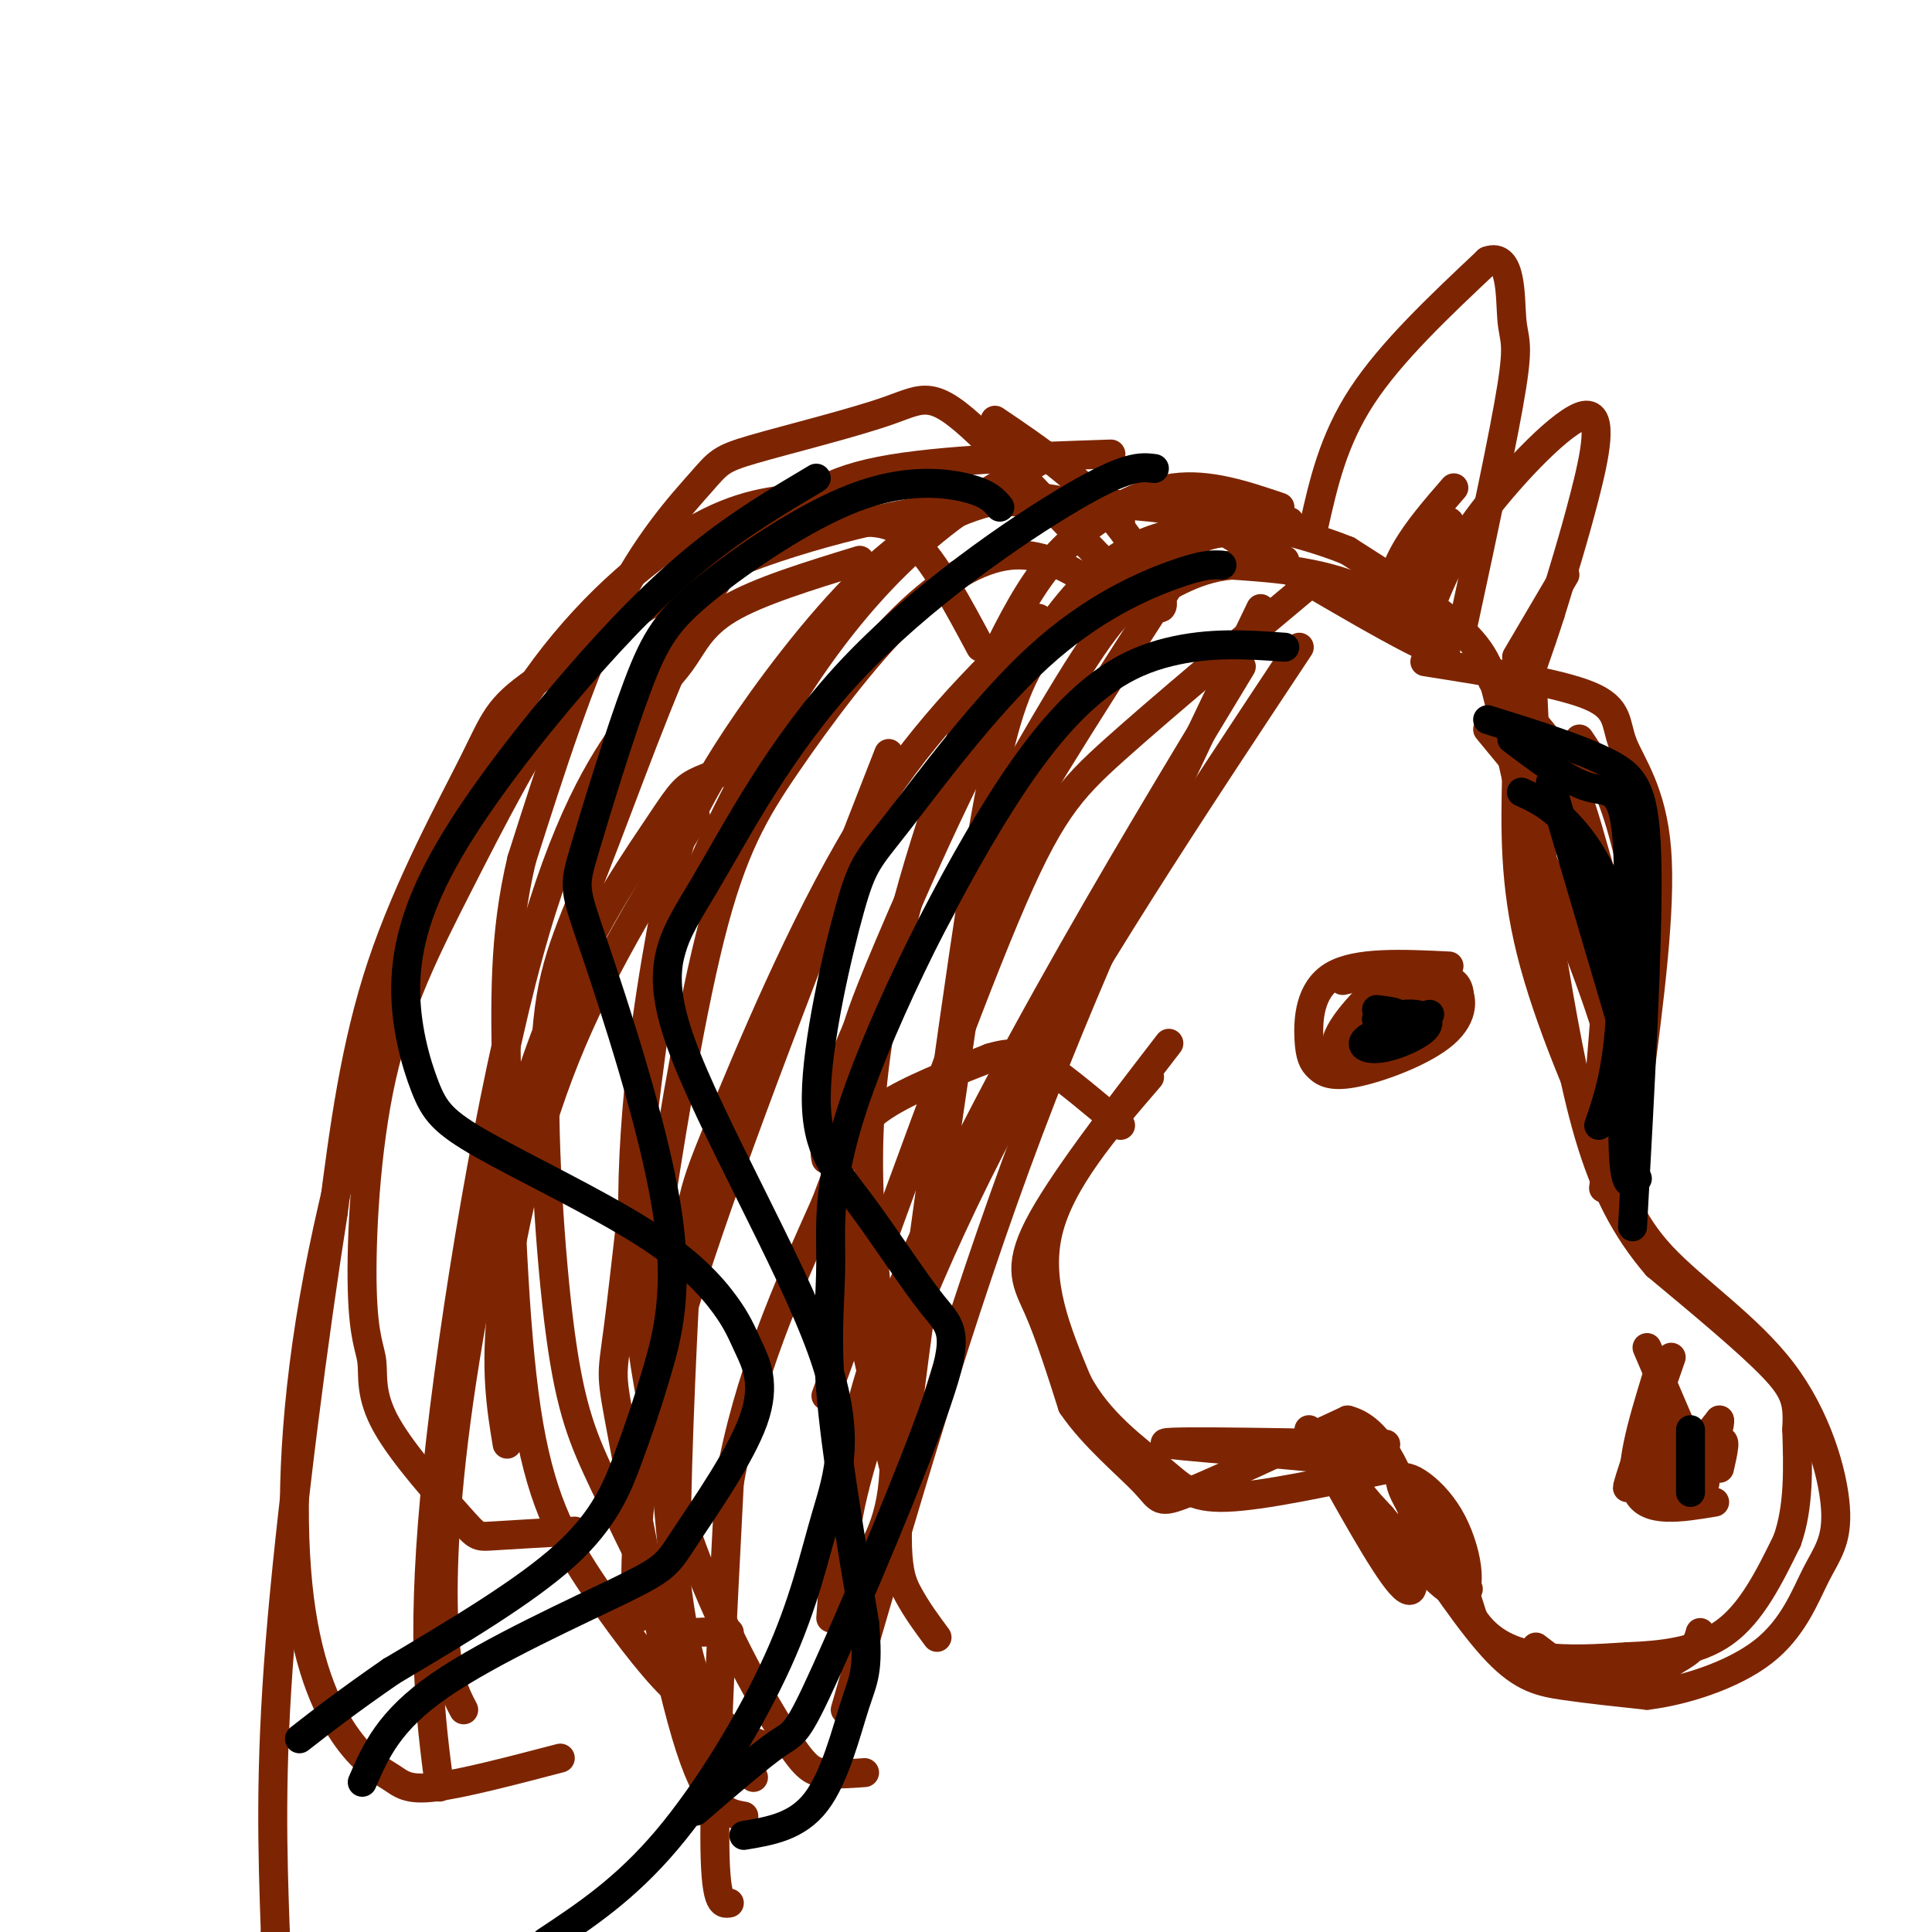
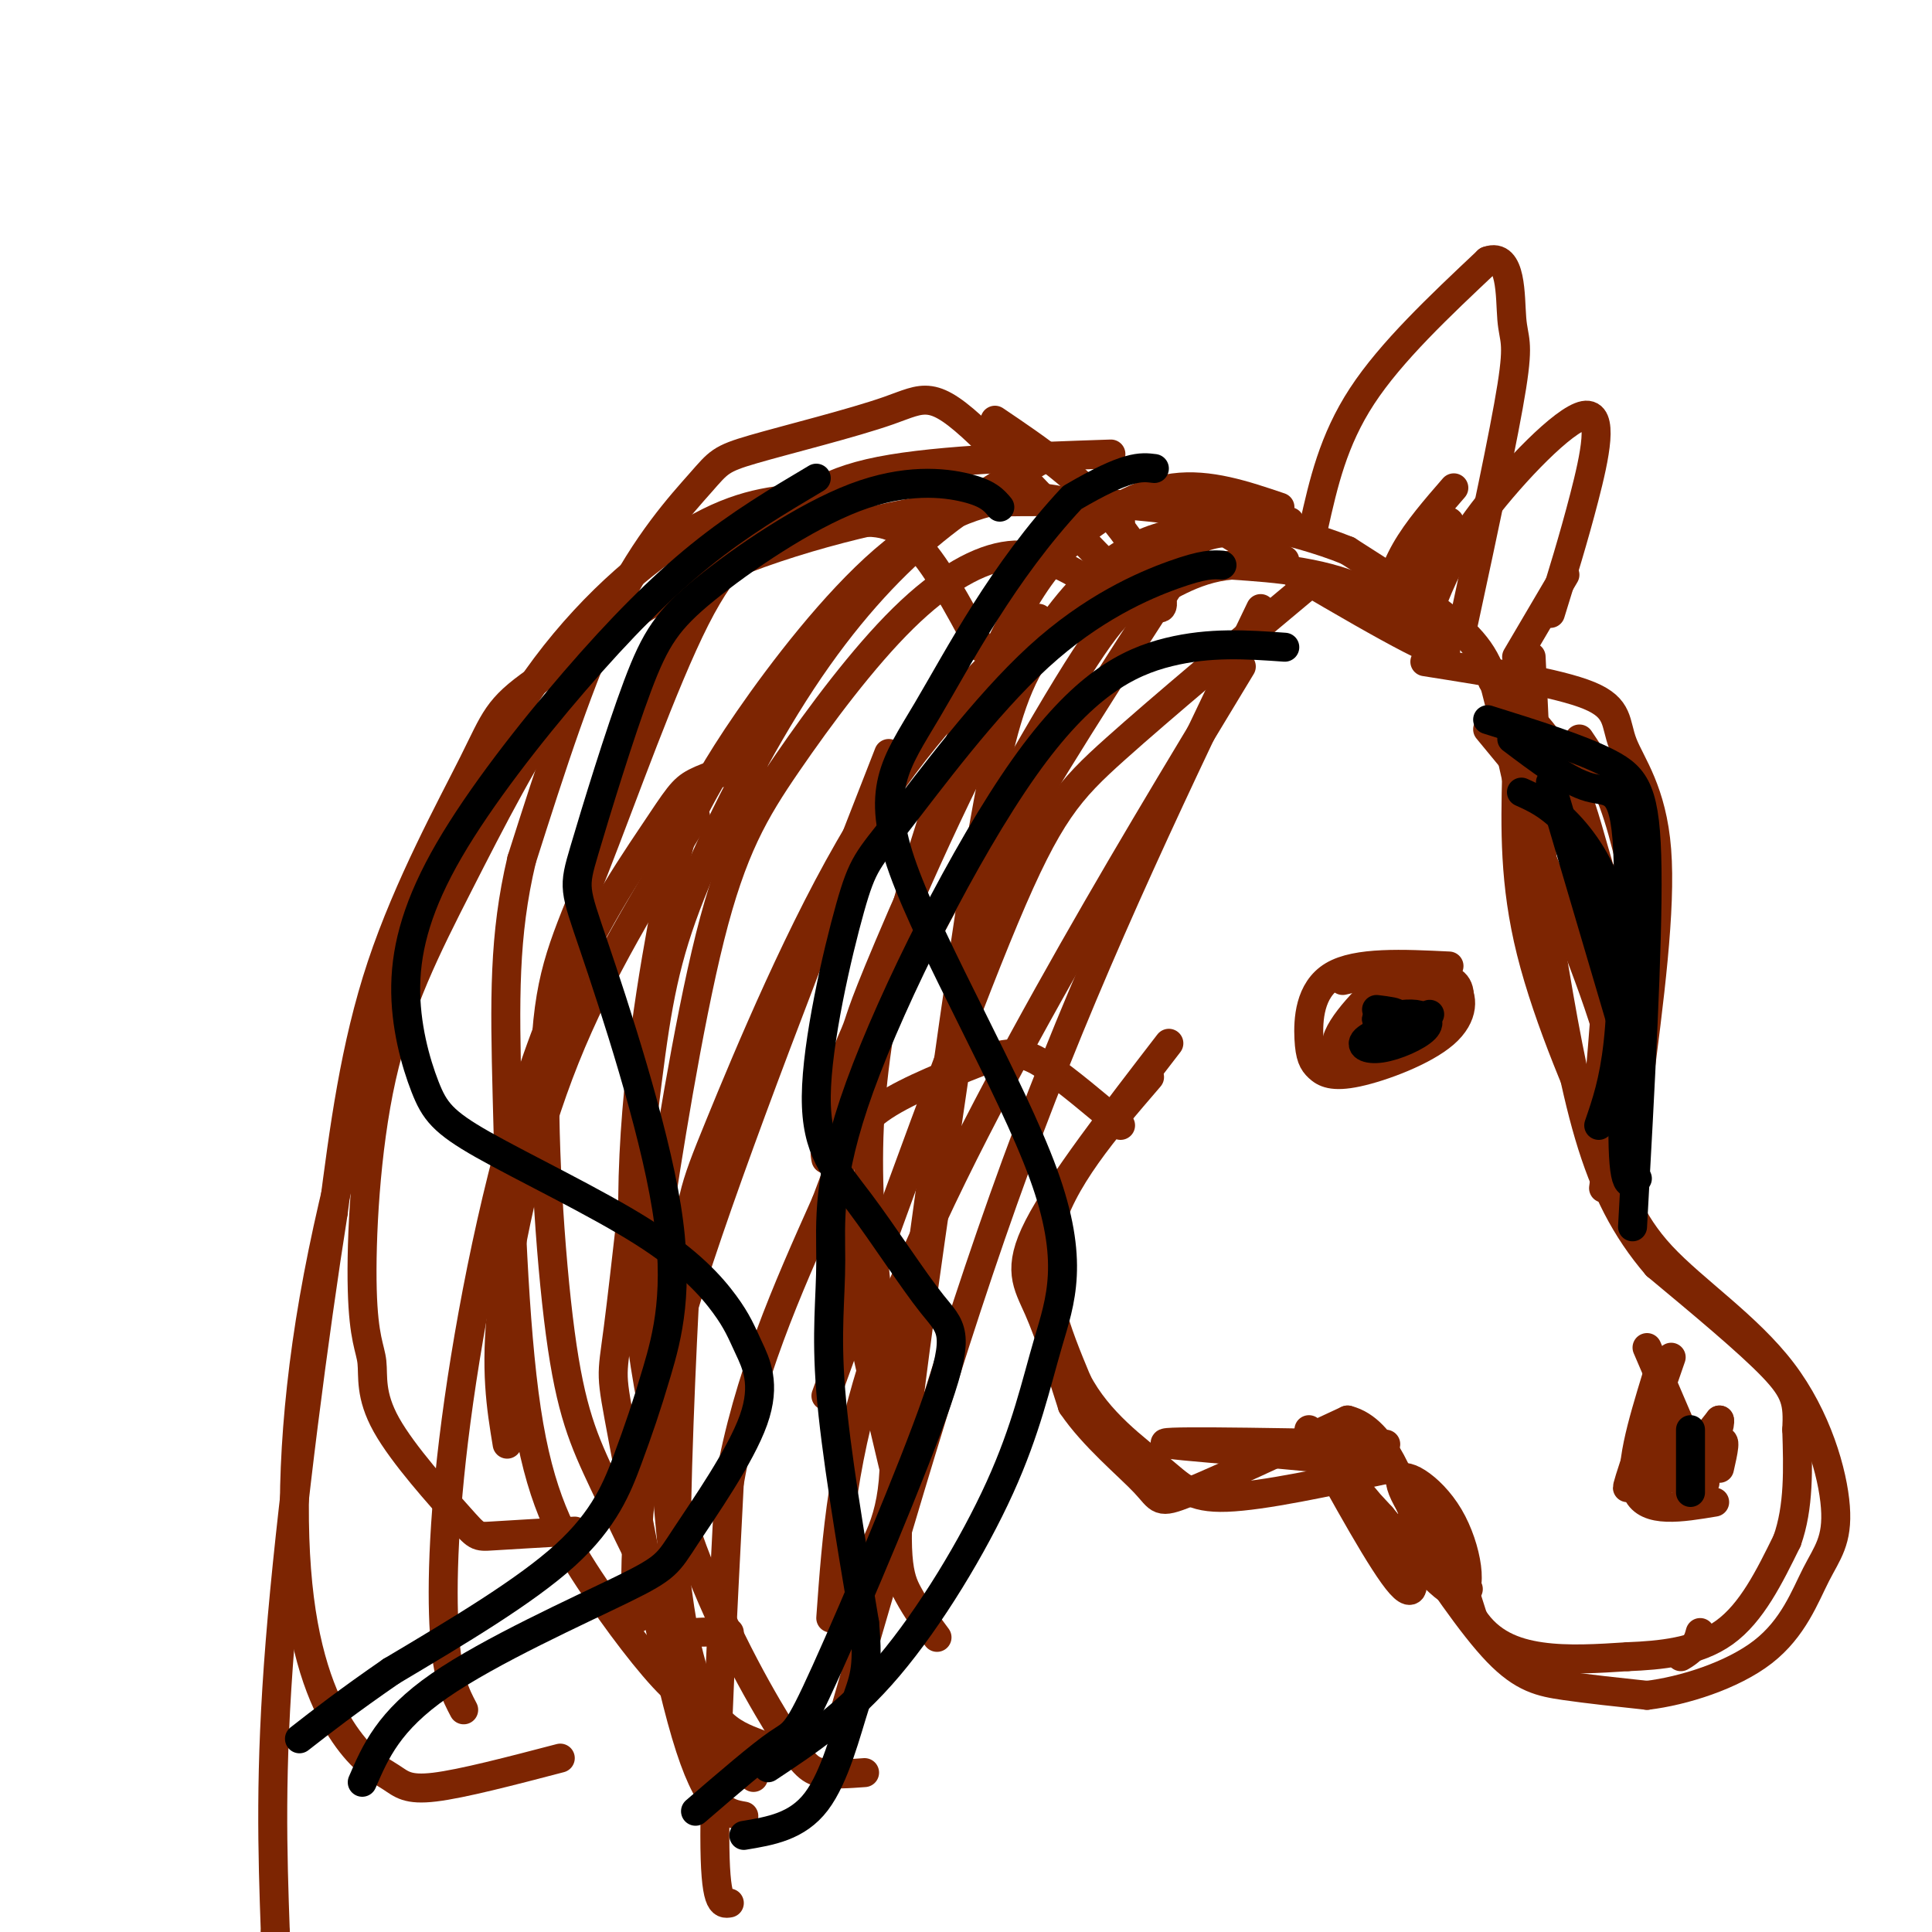
<svg xmlns="http://www.w3.org/2000/svg" viewBox="0 0 400 400" version="1.1">
  <g fill="none" stroke="rgb(125,37,2)" stroke-width="6" stroke-linecap="round" stroke-linejoin="round">
    <path d="M298,313c0.000,0.000 7.000,22.000 7,22" />
    <path d="M305,335c3.400,5.200 8.400,7.200 14,8c5.600,0.800 11.800,0.400 18,0" />
    <path d="M337,343c6.667,-0.267 14.333,-0.933 20,-5c5.667,-4.067 9.333,-11.533 13,-19" />
    <path d="M370,319c2.500,-7.000 2.250,-15.000 2,-23" />
    <path d="M372,296c0.267,-5.533 -0.067,-7.867 -5,-13c-4.933,-5.133 -14.467,-13.067 -24,-21" />
    <path d="M343,262c-6.489,-7.533 -10.711,-15.867 -14,-27c-3.289,-11.133 -5.644,-25.067 -8,-39" />
    <path d="M321,196c-2.000,-16.500 -3.000,-38.250 -4,-60" />
    <path d="M318,179c0.000,0.000 -7.000,-31.000 -7,-31" />
    <path d="M311,148c-1.800,-7.844 -2.800,-11.956 -8,-17c-5.200,-5.044 -14.600,-11.022 -24,-17" />
    <path d="M279,114c-11.289,-4.600 -27.511,-7.600 -41,-9c-13.489,-1.400 -24.244,-1.200 -35,-1" />
    <path d="M203,104c-15.222,1.667 -35.778,6.333 -52,13c-16.222,6.667 -28.111,15.333 -40,24" />
    <path d="M111,141c-8.119,5.667 -8.417,7.833 -13,17c-4.583,9.167 -13.452,25.333 -19,42c-5.548,16.667 -7.774,33.833 -10,51" />
    <path d="M69,251c-3.956,25.044 -8.844,62.156 -11,89c-2.156,26.844 -1.578,43.422 -1,60" />
    <path d="M57,400c0.000,12.833 0.500,14.917 1,17" />
    <path d="M151,394c-1.500,0.250 -3.000,0.500 -3,-14c0.000,-14.500 1.500,-43.750 3,-73" />
    <path d="M151,307c3.833,-21.833 11.917,-39.917 20,-58" />
    <path d="M171,249c4.800,-13.022 6.800,-16.578 12,-20c5.200,-3.422 13.600,-6.711 22,-10" />
    <path d="M205,219c5.422,-1.644 7.978,-0.756 12,2c4.022,2.756 9.511,7.378 15,12" />
    <path d="M242,216c-11.244,14.600 -22.489,29.200 -27,38c-4.511,8.800 -2.289,11.800 0,17c2.289,5.200 4.644,12.600 7,20" />
    <path d="M222,291c4.333,6.417 11.667,12.458 15,16c3.333,3.542 2.667,4.583 9,2c6.333,-2.583 19.667,-8.792 33,-15" />
    <path d="M279,294c7.978,1.978 11.422,14.422 14,20c2.578,5.578 4.289,4.289 6,3" />
    <path d="M272,109c2.000,-8.917 4.000,-17.833 10,-27c6.000,-9.167 16.000,-18.583 26,-28" />
    <path d="M308,54c5.036,-1.869 4.625,7.458 5,12c0.375,4.542 1.536,4.298 0,14c-1.536,9.702 -5.768,29.351 -10,49" />
    <path d="M296,126c2.315,-5.827 4.631,-11.655 11,-20c6.369,-8.345 16.792,-19.208 21,-20c4.208,-0.792 2.202,8.488 0,17c-2.202,8.512 -4.601,16.256 -7,24" />
-     <path d="M321,127c-2.333,7.333 -4.667,13.667 -7,20" />
    <path d="M346,281c-4.845,13.994 -9.690,27.988 -9,27c0.690,-0.988 6.917,-16.958 8,-18c1.083,-1.042 -2.976,12.845 -2,16c0.976,3.155 6.988,-4.423 13,-12" />
    <path d="M356,294c0.583,1.619 -4.458,11.667 -5,13c-0.542,1.333 3.417,-6.048 5,-8c1.583,-1.952 0.792,1.524 0,5" />
    <path d="M343,285c-3.000,9.833 -6.000,19.667 -4,24c2.000,4.333 9.000,3.167 16,2" />
    <path d="M341,279c0.000,0.000 12.000,28.000 12,28" />
    <path d="M347,299c0.000,0.000 2.000,9.000 2,9" />
-     <path d="M318,341c5.000,3.833 10.000,7.667 15,8c5.000,0.333 10.000,-2.833 15,-6" />
    <path d="M348,343c3.167,-1.833 3.583,-3.417 4,-5" />
    <path d="M293,202c-1.467,-0.686 -2.935,-1.372 -7,2c-4.065,3.372 -10.729,10.801 -9,13c1.729,2.199 11.850,-0.831 17,-3c5.150,-2.169 5.329,-3.477 5,-5c-0.329,-1.523 -1.164,-3.262 -2,-5" />
    <path d="M297,204c-2.308,-1.000 -7.080,-0.998 -10,0c-2.920,0.998 -3.990,2.994 -4,5c-0.010,2.006 1.039,4.024 4,5c2.961,0.976 7.835,0.911 11,-1c3.165,-1.911 4.621,-5.668 4,-8c-0.621,-2.332 -3.320,-3.238 -8,-1c-4.680,2.238 -11.340,7.619 -18,13" />
    <path d="M276,217c1.121,1.595 12.924,-0.918 18,-3c5.076,-2.082 3.427,-3.735 1,-5c-2.427,-1.265 -5.630,-2.143 -8,0c-2.370,2.143 -3.907,7.308 -1,8c2.907,0.692 10.259,-3.088 11,-4c0.741,-0.912 -5.130,1.044 -11,3" />
    <path d="M266,116c-3.163,-1.992 -6.325,-3.984 -9,-5c-2.675,-1.016 -4.861,-1.056 -10,1c-5.139,2.056 -13.230,6.207 -20,11c-6.770,4.793 -12.220,10.226 -16,19c-3.780,8.774 -5.890,20.887 -8,33" />
    <path d="M203,175c-4.167,25.500 -10.583,72.750 -17,120" />
    <path d="M265,105c-7.342,-2.483 -14.684,-4.967 -22,-4c-7.316,0.967 -14.606,5.383 -20,10c-5.394,4.617 -8.893,9.433 -13,17c-4.107,7.567 -8.823,17.884 -15,36c-6.177,18.116 -13.817,44.031 -15,69c-1.183,24.969 4.091,48.991 5,64c0.909,15.009 -2.545,21.004 -6,27" />
    <path d="M267,108c-6.943,0.179 -13.885,0.359 -22,2c-8.115,1.641 -17.401,4.744 -29,22c-11.599,17.256 -25.511,48.667 -32,64c-6.489,15.333 -5.555,14.590 -7,18c-1.445,3.410 -5.270,10.974 -4,28c1.270,17.026 7.635,43.513 14,70" />
    <path d="M252,106c-16.332,25.128 -32.663,50.255 -41,65c-8.337,14.745 -8.678,19.107 -12,42c-3.322,22.893 -9.625,64.317 -12,87c-2.375,22.683 -0.821,26.624 1,30c1.821,3.376 3.911,6.188 6,9" />
    <path d="M232,108c-6.463,-2.734 -12.926,-5.469 -21,-5c-8.074,0.469 -17.761,4.141 -28,13c-10.239,8.859 -21.032,22.904 -28,33c-6.968,10.096 -10.111,16.244 -12,20c-1.889,3.756 -2.522,5.119 -5,18c-2.478,12.881 -6.799,37.280 -7,61c-0.201,23.720 3.719,46.760 10,66c6.281,19.240 14.922,34.680 20,43c5.078,8.320 6.594,9.520 9,10c2.406,0.480 5.703,0.240 9,0" />
    <path d="M225,120c-4.893,-2.842 -9.785,-5.685 -16,-5c-6.215,0.685 -13.752,4.896 -22,13c-8.248,8.104 -17.208,20.101 -24,30c-6.792,9.899 -11.417,17.699 -16,36c-4.583,18.301 -9.125,47.101 -11,60c-1.875,12.899 -1.082,9.896 0,24c1.082,14.104 2.452,45.315 6,62c3.548,16.685 9.274,18.842 15,21" />
    <path d="M215,128c-12.544,12.172 -25.088,24.344 -37,44c-11.912,19.656 -23.192,46.797 -29,61c-5.808,14.203 -6.144,15.467 -7,31c-0.856,15.533 -2.230,45.336 -2,63c0.230,17.664 2.066,23.190 5,28c2.934,4.810 6.967,8.905 11,13" />
    <path d="M230,94c-19.205,0.649 -38.410,1.297 -50,4c-11.590,2.703 -15.566,7.460 -20,11c-4.434,3.540 -9.328,5.863 -16,19c-6.672,13.137 -15.124,37.086 -21,52c-5.876,14.914 -9.176,20.791 -10,37c-0.824,16.209 0.829,42.749 3,59c2.171,16.251 4.860,22.212 9,31c4.140,8.788 9.730,20.405 13,26c3.270,5.595 4.220,5.170 6,5c1.780,-0.170 4.390,-0.085 7,0" />
    <path d="M206,87c8.809,5.945 17.618,11.889 25,21c7.382,9.111 13.336,21.387 7,17c-6.336,-4.387 -24.962,-25.437 -35,-35c-10.038,-9.563 -11.488,-7.640 -19,-5c-7.512,2.640 -21.086,5.996 -28,8c-6.914,2.004 -7.169,2.655 -11,7c-3.831,4.345 -11.237,12.384 -18,26c-6.763,13.616 -12.881,32.808 -19,52" />
    <path d="M108,178c-3.717,15.674 -3.510,28.860 -3,49c0.510,20.140 1.322,47.233 4,65c2.678,17.767 7.221,26.206 13,35c5.779,8.794 12.794,17.941 17,22c4.206,4.059 5.603,3.029 7,2" />
    <path d="M203,134c-4.700,-8.790 -9.400,-17.581 -14,-22c-4.600,-4.419 -9.102,-4.467 -17,-3c-7.898,1.467 -19.194,4.449 -29,10c-9.806,5.551 -18.122,13.670 -26,25c-7.878,11.330 -15.319,25.872 -22,39c-6.681,13.128 -12.603,24.842 -16,40c-3.397,15.158 -4.271,33.761 -4,44c0.271,10.239 1.686,12.114 2,15c0.314,2.886 -0.472,6.784 3,13c3.472,6.216 11.204,14.750 15,19c3.796,4.250 3.656,4.214 7,4c3.344,-0.214 10.172,-0.607 17,-1" />
    <path d="M169,103c-7.179,0.383 -14.359,0.767 -24,6c-9.641,5.233 -21.745,15.316 -32,29c-10.255,13.684 -18.662,30.971 -27,54c-8.338,23.029 -16.606,51.801 -21,77c-4.394,25.199 -4.915,46.827 -3,62c1.915,15.173 6.266,23.892 10,29c3.734,5.108 6.851,6.606 9,8c2.149,1.394 3.328,2.684 9,2c5.672,-0.684 15.836,-3.342 26,-6" />
    <path d="M156,158c-4.621,1.283 -9.241,2.566 -12,4c-2.759,1.434 -3.656,3.020 -9,11c-5.344,7.980 -15.133,22.356 -23,44c-7.867,21.644 -13.810,50.558 -17,73c-3.190,22.442 -3.626,38.412 -3,48c0.626,9.588 2.313,12.794 4,16" />
    <path d="M295,137c13.810,2.185 27.619,4.369 34,7c6.381,2.631 5.333,5.708 7,10c1.667,4.292 6.048,9.798 7,22c0.952,12.202 -1.524,31.101 -4,50" />
    <path d="M309,141c5.226,4.923 10.452,9.845 14,16c3.548,6.155 5.417,13.542 7,19c1.583,5.458 2.881,8.988 3,17c0.119,8.012 -0.940,20.506 -2,33" />
    <path d="M308,151c8.244,9.982 16.488,19.964 21,26c4.512,6.036 5.292,8.125 6,17c0.708,8.875 1.345,24.536 1,32c-0.345,7.464 -1.673,6.732 -3,6" />
    <path d="M327,153c2.750,4.083 5.500,8.167 8,16c2.500,7.833 4.750,19.417 7,31" />
    <path d="M300,200c-9.545,-0.465 -19.090,-0.930 -24,2c-4.910,2.930 -5.186,9.255 -5,13c0.186,3.745 0.834,4.910 2,6c1.166,1.090 2.849,2.107 8,1c5.151,-1.107 13.772,-4.336 18,-8c4.228,-3.664 4.065,-7.761 2,-10c-2.065,-2.239 -6.033,-2.619 -10,-3" />
    <path d="M291,201c-3.833,-0.167 -8.417,0.917 -13,2" />
    <path d="M238,223c-9.250,10.750 -18.500,21.500 -21,32c-2.500,10.500 1.750,20.750 6,31" />
    <path d="M223,286c4.345,8.440 12.208,14.042 17,18c4.792,3.958 6.512,6.274 14,6c7.488,-0.274 20.744,-3.137 34,-6" />
    <path d="M288,304c-6.756,-2.044 -40.644,-4.156 -46,-5c-5.356,-0.844 17.822,-0.422 41,0" />
    <path d="M283,299c6.833,0.000 3.417,0.000 0,0" />
    <path d="M271,296c7.696,14.000 15.393,28.000 19,32c3.607,4.000 3.125,-2.000 -1,-9c-4.125,-7.000 -11.893,-15.000 -13,-16c-1.107,-1.000 4.446,5.000 10,11" />
    <path d="M286,314c5.088,6.113 12.807,15.896 16,16c3.193,0.104 1.860,-9.472 -2,-16c-3.860,-6.528 -10.246,-10.008 -10,-7c0.246,3.008 7.123,12.504 14,22" />
    <path d="M291,316c6.844,10.244 13.689,20.489 19,26c5.311,5.511 9.089,6.289 14,7c4.911,0.711 10.956,1.356 17,2" />
    <path d="M341,351c7.485,-0.887 17.698,-4.103 24,-9c6.302,-4.897 8.694,-11.475 11,-16c2.306,-4.525 4.525,-6.996 4,-14c-0.525,-7.004 -3.795,-18.539 -11,-28c-7.205,-9.461 -18.344,-16.846 -25,-24c-6.656,-7.154 -8.828,-14.077 -11,-21" />
    <path d="M333,239c-5.133,-10.956 -12.467,-27.844 -16,-42c-3.533,-14.156 -3.267,-25.578 -3,-37" />
    <path d="M255,111c19.067,11.333 38.133,22.667 43,24c4.867,1.333 -4.467,-7.333 -14,-12c-9.533,-4.667 -19.267,-5.333 -29,-6" />
    <path d="M255,117c-8.219,0.670 -14.265,5.344 -18,7c-3.735,1.656 -5.159,0.292 -16,18c-10.841,17.708 -31.097,54.488 -41,74c-9.903,19.512 -9.451,21.756 -9,24" />
    <path d="M271,121c-15.156,12.667 -30.311,25.333 -40,34c-9.689,8.667 -13.911,13.333 -23,35c-9.089,21.667 -23.044,60.333 -37,99" />
-     <path d="M269,134c-22.467,33.889 -44.933,67.778 -61,98c-16.067,30.222 -25.733,56.778 -30,72c-4.267,15.222 -3.133,19.111 -2,23" />
    <path d="M184,156c-16.089,41.178 -32.178,82.356 -41,110c-8.822,27.644 -10.378,41.756 -11,51c-0.622,9.244 -0.311,13.622 0,18" />
    <path d="M144,169c-9.933,16.089 -19.867,32.178 -27,50c-7.133,17.822 -11.467,37.378 -13,51c-1.533,13.622 -0.267,21.311 1,29" />
    <path d="M257,138c-13.222,21.844 -26.444,43.689 -40,68c-13.556,24.311 -27.444,51.089 -35,73c-7.556,21.911 -8.778,38.956 -10,56" />
    <path d="M261,126c-16.833,35.000 -33.667,70.000 -48,108c-14.333,38.000 -26.167,79.000 -38,120" />
    <path d="M216,95c-7.836,4.490 -15.672,8.979 -24,16c-8.328,7.021 -17.149,16.573 -26,30c-8.851,13.427 -17.734,30.728 -23,44c-5.266,13.272 -6.917,22.515 -9,39c-2.083,16.485 -4.600,40.213 -6,51c-1.400,10.787 -1.685,8.635 1,23c2.685,14.365 8.338,45.247 13,61c4.662,15.753 8.331,16.376 12,17" />
-     <path d="M178,116c-10.512,3.225 -21.023,6.450 -27,10c-5.977,3.550 -7.419,7.426 -10,11c-2.581,3.574 -6.300,6.844 -12,15c-5.700,8.156 -13.381,21.196 -21,51c-7.619,29.804 -15.177,76.373 -18,107c-2.823,30.627 -0.912,45.314 1,60" />
    <path d="M301,101c-3.768,4.339 -7.536,8.679 -10,13c-2.464,4.321 -3.625,8.625 -1,6c2.625,-2.625 9.036,-12.179 10,-12c0.964,0.179 -3.518,10.089 -8,20" />
    <path d="M292,128c-1.333,3.500 -0.667,2.250 0,1" />
    <path d="M324,119c0.000,0.000 -10.000,17.000 -10,17" />
    <path d="M319,163c2.422,1.711 4.844,3.422 8,10c3.156,6.578 7.044,18.022 8,31c0.956,12.978 -1.022,27.489 -3,42" />
    <path d="M316,170c7.417,17.833 14.833,35.667 18,48c3.167,12.333 2.083,19.167 1,26" />
  </g>
  <g fill="none" stroke="rgb(0,0,0)" stroke-width="6" stroke-linecap="round" stroke-linejoin="round">
    <path d="M315,164c2.726,1.232 5.452,2.464 9,6c3.548,3.536 7.917,9.375 10,18c2.083,8.625 1.881,20.036 1,28c-0.881,7.964 -2.440,12.482 -4,17" />
    <path d="M313,153c5.810,4.387 11.619,8.774 16,10c4.381,1.226 7.333,-0.708 8,13c0.667,13.708 -0.952,43.060 -1,57c-0.048,13.940 1.476,12.470 3,11" />
    <path d="M308,149c9.600,3.000 19.200,6.000 25,9c5.800,3.000 7.800,6.000 8,22c0.200,16.000 -1.400,45.000 -3,74" />
    <path d="M321,162c0.000,0.000 18.000,61.000 18,61" />
    <path d="M266,134c-7.732,-0.548 -15.464,-1.096 -24,1c-8.536,2.096 -17.876,6.835 -30,24c-12.124,17.165 -27.033,46.756 -34,66c-6.967,19.244 -5.991,28.143 -6,36c-0.009,7.857 -1.003,14.674 0,27c1.003,12.326 4.001,30.163 7,48" />
    <path d="M179,336c0.929,10.167 -0.250,11.583 -2,17c-1.750,5.417 -4.071,14.833 -8,20c-3.929,5.167 -9.464,6.083 -15,7" />
    <path d="M253,117c-1.873,-0.119 -3.745,-0.239 -10,2c-6.255,2.239 -16.891,6.836 -28,17c-11.109,10.164 -22.689,25.896 -29,34c-6.311,8.104 -7.351,8.581 -10,18c-2.649,9.419 -6.905,27.779 -7,39c-0.095,11.221 3.972,15.301 9,22c5.028,6.699 11.016,16.016 15,21c3.984,4.984 5.965,5.635 1,20c-4.965,14.365 -16.875,42.444 -23,56c-6.125,13.556 -6.464,12.587 -10,15c-3.536,2.413 -10.268,8.206 -17,14" />
-     <path d="M239,97c-2.784,-0.354 -5.567,-0.708 -17,6c-11.433,6.708 -31.515,20.478 -46,36c-14.485,15.522 -23.372,32.795 -30,44c-6.628,11.205 -10.998,16.341 -5,33c5.998,16.659 22.364,44.839 29,63c6.636,18.161 3.542,26.301 1,35c-2.542,8.699 -4.530,17.957 -10,30c-5.470,12.043 -14.420,26.869 -23,37c-8.580,10.131 -16.790,15.565 -25,21" />
+     <path d="M239,97c-2.784,-0.354 -5.567,-0.708 -17,6c-14.485,15.522 -23.372,32.795 -30,44c-6.628,11.205 -10.998,16.341 -5,33c5.998,16.659 22.364,44.839 29,63c6.636,18.161 3.542,26.301 1,35c-2.542,8.699 -4.530,17.957 -10,30c-5.470,12.043 -14.420,26.869 -23,37c-8.580,10.131 -16.790,15.565 -25,21" />
    <path d="M207,105c-1.203,-1.434 -2.407,-2.867 -7,-4c-4.593,-1.133 -12.576,-1.965 -23,2c-10.424,3.965 -23.289,12.727 -31,19c-7.711,6.273 -10.266,10.058 -14,20c-3.734,9.942 -8.646,26.043 -11,34c-2.354,7.957 -2.151,7.771 2,20c4.151,12.229 12.250,36.874 15,54c2.750,17.126 0.149,26.735 -2,34c-2.149,7.265 -3.848,12.187 -6,18c-2.152,5.813 -4.758,12.518 -13,20c-8.242,7.482 -22.121,15.741 -36,24" />
    <path d="M81,346c-9.167,6.333 -14.083,10.167 -19,14" />
    <path d="M169,99c-7.909,4.693 -15.817,9.387 -24,16c-8.183,6.613 -16.639,15.147 -26,26c-9.361,10.853 -19.627,24.027 -26,35c-6.373,10.973 -8.855,19.746 -9,28c-0.145,8.254 2.045,15.991 4,21c1.955,5.009 3.675,7.292 12,12c8.325,4.708 23.253,11.842 33,18c9.747,6.158 14.311,11.342 17,15c2.689,3.658 3.503,5.792 5,9c1.497,3.208 3.677,7.489 1,15c-2.677,7.511 -10.212,18.250 -14,24c-3.788,5.750 -3.827,6.510 -13,11c-9.173,4.490 -27.478,12.712 -38,20c-10.522,7.288 -13.261,13.644 -16,20" />
    <path d="M288,210c0.000,0.000 0.100,0.100 0.1,0.1" />
    <path d="M296,210c-5.558,1.791 -11.116,3.582 -13,5c-1.884,1.418 -0.093,2.463 3,2c3.093,-0.463 7.486,-2.432 9,-4c1.514,-1.568 0.147,-2.734 -2,-3c-2.147,-0.266 -5.073,0.367 -8,1" />
    <path d="M285,211c-0.178,-0.022 3.378,-0.578 4,-1c0.622,-0.422 -1.689,-0.711 -4,-1" />
    <path d="M350,296c0.000,0.000 0.000,13.000 0,13" />
  </g>
</svg>